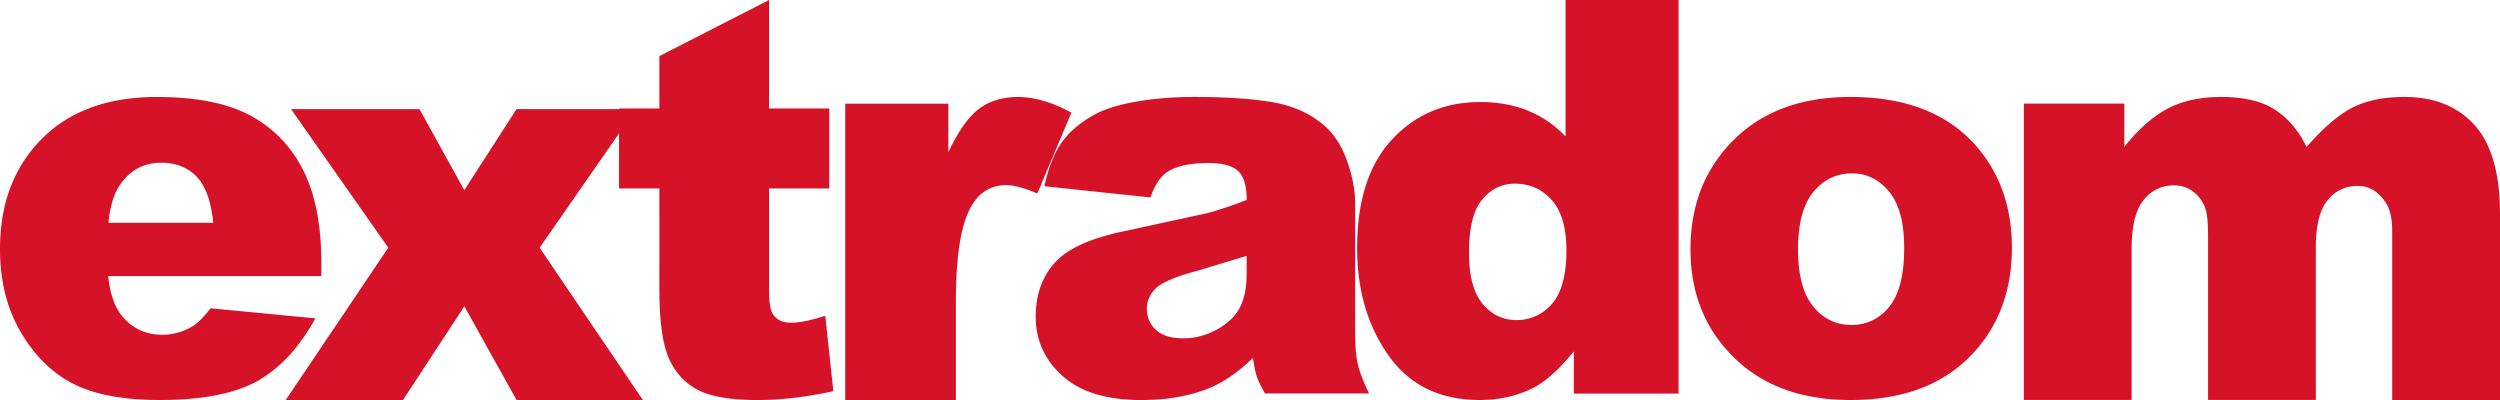
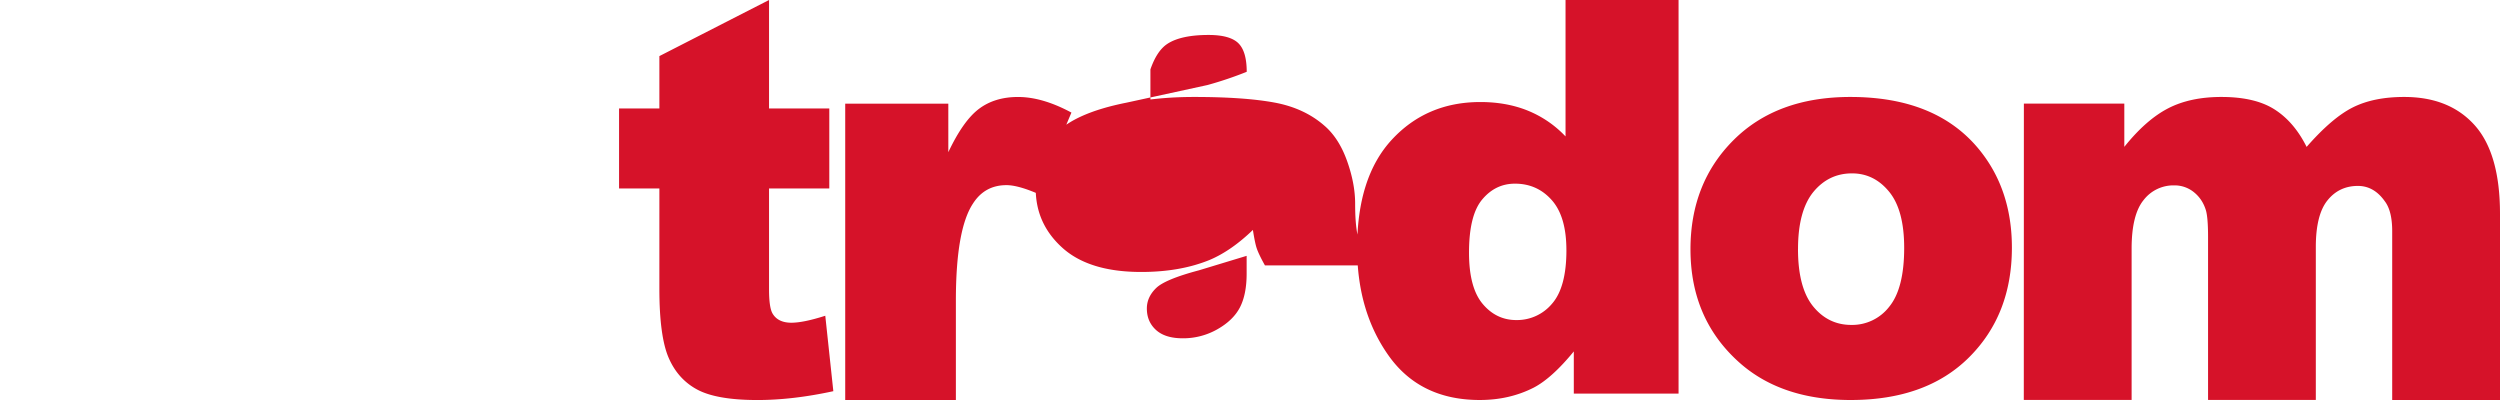
<svg xmlns="http://www.w3.org/2000/svg" width="125" height="20" fill="#d61229">
-   <path d="M16.071 13.802H5.409c.094.892.327 1.557.691 1.993.516.628 1.185.943 2.013.943a2.92 2.92 0 0 0 1.488-.41c.288-.172.597-.477.926-.914l5.241.504c-.802 1.456-1.769 2.499-2.9 3.133S10.11 20 7.995 20c-1.837 0-3.283-.272-4.339-.813-1.05-.541-1.926-1.4-2.618-2.579S0 14.043 0 12.451C0 10.183.695 8.35 2.083 6.95S5.39 4.849 7.838 4.849c1.987 0 3.555.313 4.703.941s2.024 1.538 2.625 2.731.902 2.743.902 4.655v.626h.004zm-5.409-2.662c-.107-1.074-.383-1.843-.832-2.308s-1.039-.695-1.769-.695c-.845 0-1.521.35-2.024 1.051-.324.437-.529 1.087-.616 1.951l5.241.002zm3.889-5.685h6.423l2.241 4.053 2.611-4.053h5.971l-4.816 6.931L32.143 20h-6.315l-2.611-4.685L20.15 20h-5.864l5.128-7.615-4.863-6.931z" />
-   <path d="M38.452 0v5.422h3.013v4h-3.013v5.05c0 .61.061 1.012.177 1.206.179.304.493.458.94.458.403 0 .968-.116 1.695-.349l.403 3.772c-1.352.294-2.615.442-3.791.442-1.362 0-2.366-.175-3.013-.522s-1.122-.877-1.43-1.59-.464-1.861-.464-3.453V9.422h-2.016v-4h2.016V2.805L38.452 0zm3.81 5.182h5.154V7.61c.496-1.05 1.007-1.773 1.535-2.169s1.179-.592 1.952-.592c.812 0 1.7.259 2.668.78l-1.705 4.046c-.649-.278-1.164-.418-1.543-.418-.722 0-1.281.306-1.675.922-.57.865-.854 2.481-.854 4.854V20h-5.533V5.182zm15.259 4.69l-5.301-.56c.201-.929.488-1.659.866-2.19s.92-.993 1.63-1.385c.509-.282 1.209-.502 2.098-.657s1.853-.232 2.889-.232c1.664 0 3 .093 4.009.278s1.847.576 2.518 1.167c.473.409.849.991 1.118 1.74s.409 1.468.409 2.15v6.403c0 .682.042 1.217.129 1.603s.274.881.567 1.483h-5.206c-.21-.373-.345-.659-.411-.854s-.125-.502-.191-.919c-.725.699-1.448 1.199-2.164 1.501-.983.402-2.123.601-3.421.601-1.728 0-3.039-.4-3.932-1.201s-1.342-1.788-1.342-2.963c0-1.101.322-2.007.968-2.717s1.836-1.238 3.571-1.584l4.048-.881a18.51 18.51 0 0 0 1.963-.662c0-.682-.141-1.161-.422-1.433s-.775-.409-1.485-.409c-.908 0-1.593.145-2.046.436-.359.23-.644.657-.862 1.286zm4.811 2.92l-2.385.724c-1.126.299-1.84.595-2.139.886-.309.299-.465.641-.465 1.024 0 .438.152.794.457 1.072s.752.417 1.342.417a3.45 3.45 0 0 0 1.724-.45c.532-.301.91-.668 1.132-1.099s.334-.993.334-1.686v-.888zM83.928 0v19.679H78.69v-2.108c-.731.894-1.402 1.498-2.007 1.812-.805.41-1.702.617-2.694.617-1.988 0-3.507-.739-4.556-2.216s-1.576-3.27-1.576-5.382c0-2.363.58-4.171 1.739-5.422s2.634-1.878 4.421-1.878c.87 0 1.661.142 2.371.429a5.38 5.38 0 0 1 1.889 1.29V0h5.651zM78.32 12.51c0-1.119-.243-1.954-.73-2.503s-1.099-.824-1.842-.824c-.652 0-1.196.264-1.638.792s-.659 1.413-.659 2.659c0 1.162.226 2.015.679 2.556s1.013.813 1.685.813a2.28 2.28 0 0 0 1.788-.819c.477-.545.718-1.438.718-2.674zm6.204-.044c0-2.213.721-4.035 2.16-5.468s3.385-2.15 5.836-2.15c2.802 0 4.919.84 6.351 2.524 1.15 1.356 1.724 3.026 1.724 5.01 0 2.229-.71 4.056-2.138 5.481S95.056 20 92.534 20c-2.246 0-4.067-.593-5.454-1.775-1.704-1.464-2.556-3.384-2.556-5.759zm5.376-.013c0 1.292.254 2.248.757 2.866s1.141.927 1.905.927a2.34 2.34 0 0 0 1.903-.914c.496-.61.744-1.59.744-2.936 0-1.257-.248-2.192-.749-2.806s-1.12-.921-1.858-.921c-.783 0-1.426.311-1.939.935-.505.626-.762 1.576-.762 2.849zm11.294-7.273h5.022v2.163c.722-.902 1.452-1.544 2.189-1.925s1.624-.57 2.665-.57c1.122 0 2.007.207 2.662.626s1.185 1.042 1.599 1.871c.847-.967 1.612-1.624 2.309-1.974s1.553-.523 2.573-.523c1.503 0 2.679.472 3.522 1.415S125 8.686 125 10.693V20h-5.39v-8.442c0-.671-.122-1.167-.369-1.494-.36-.511-.809-.768-1.343-.768-.634 0-1.14.243-1.527.726s-.58 1.259-.58 2.329v7.645h-5.388v-8.16c0-.651-.039-1.094-.109-1.326-.115-.373-.314-.671-.598-.9a1.53 1.53 0 0 0-.99-.341 1.88 1.88 0 0 0-1.529.738c-.398.491-.596 1.301-.596 2.428v7.562h-5.391l.004-14.816z" />
+   <path d="M38.452 0v5.422h3.013v4h-3.013v5.05c0 .61.061 1.012.177 1.206.179.304.493.458.94.458.403 0 .968-.116 1.695-.349l.403 3.772c-1.352.294-2.615.442-3.791.442-1.362 0-2.366-.175-3.013-.522s-1.122-.877-1.43-1.59-.464-1.861-.464-3.453V9.422h-2.016v-4h2.016V2.805L38.452 0zm3.81 5.182h5.154V7.61c.496-1.05 1.007-1.773 1.535-2.169s1.179-.592 1.952-.592c.812 0 1.7.259 2.668.78l-1.705 4.046c-.649-.278-1.164-.418-1.543-.418-.722 0-1.281.306-1.675.922-.57.865-.854 2.481-.854 4.854V20h-5.533V5.182zm15.259 4.69l-5.301-.56c.201-.929.488-1.659.866-2.19s.92-.993 1.63-1.385c.509-.282 1.209-.502 2.098-.657s1.853-.232 2.889-.232c1.664 0 3 .093 4.009.278s1.847.576 2.518 1.167c.473.409.849.991 1.118 1.74s.409 1.468.409 2.15c0 .682.042 1.217.129 1.603s.274.881.567 1.483h-5.206c-.21-.373-.345-.659-.411-.854s-.125-.502-.191-.919c-.725.699-1.448 1.199-2.164 1.501-.983.402-2.123.601-3.421.601-1.728 0-3.039-.4-3.932-1.201s-1.342-1.788-1.342-2.963c0-1.101.322-2.007.968-2.717s1.836-1.238 3.571-1.584l4.048-.881a18.51 18.51 0 0 0 1.963-.662c0-.682-.141-1.161-.422-1.433s-.775-.409-1.485-.409c-.908 0-1.593.145-2.046.436-.359.23-.644.657-.862 1.286zm4.811 2.92l-2.385.724c-1.126.299-1.84.595-2.139.886-.309.299-.465.641-.465 1.024 0 .438.152.794.457 1.072s.752.417 1.342.417a3.45 3.45 0 0 0 1.724-.45c.532-.301.91-.668 1.132-1.099s.334-.993.334-1.686v-.888zM83.928 0v19.679H78.69v-2.108c-.731.894-1.402 1.498-2.007 1.812-.805.41-1.702.617-2.694.617-1.988 0-3.507-.739-4.556-2.216s-1.576-3.27-1.576-5.382c0-2.363.58-4.171 1.739-5.422s2.634-1.878 4.421-1.878c.87 0 1.661.142 2.371.429a5.38 5.38 0 0 1 1.889 1.29V0h5.651zM78.32 12.51c0-1.119-.243-1.954-.73-2.503s-1.099-.824-1.842-.824c-.652 0-1.196.264-1.638.792s-.659 1.413-.659 2.659c0 1.162.226 2.015.679 2.556s1.013.813 1.685.813a2.28 2.28 0 0 0 1.788-.819c.477-.545.718-1.438.718-2.674zm6.204-.044c0-2.213.721-4.035 2.16-5.468s3.385-2.15 5.836-2.15c2.802 0 4.919.84 6.351 2.524 1.15 1.356 1.724 3.026 1.724 5.01 0 2.229-.71 4.056-2.138 5.481S95.056 20 92.534 20c-2.246 0-4.067-.593-5.454-1.775-1.704-1.464-2.556-3.384-2.556-5.759zm5.376-.013c0 1.292.254 2.248.757 2.866s1.141.927 1.905.927a2.34 2.34 0 0 0 1.903-.914c.496-.61.744-1.59.744-2.936 0-1.257-.248-2.192-.749-2.806s-1.12-.921-1.858-.921c-.783 0-1.426.311-1.939.935-.505.626-.762 1.576-.762 2.849zm11.294-7.273h5.022v2.163c.722-.902 1.452-1.544 2.189-1.925s1.624-.57 2.665-.57c1.122 0 2.007.207 2.662.626s1.185 1.042 1.599 1.871c.847-.967 1.612-1.624 2.309-1.974s1.553-.523 2.573-.523c1.503 0 2.679.472 3.522 1.415S125 8.686 125 10.693V20h-5.39v-8.442c0-.671-.122-1.167-.369-1.494-.36-.511-.809-.768-1.343-.768-.634 0-1.14.243-1.527.726s-.58 1.259-.58 2.329v7.645h-5.388v-8.16c0-.651-.039-1.094-.109-1.326-.115-.373-.314-.671-.598-.9a1.53 1.53 0 0 0-.99-.341 1.88 1.88 0 0 0-1.529.738c-.398.491-.596 1.301-.596 2.428v7.562h-5.391l.004-14.816z" />
</svg>